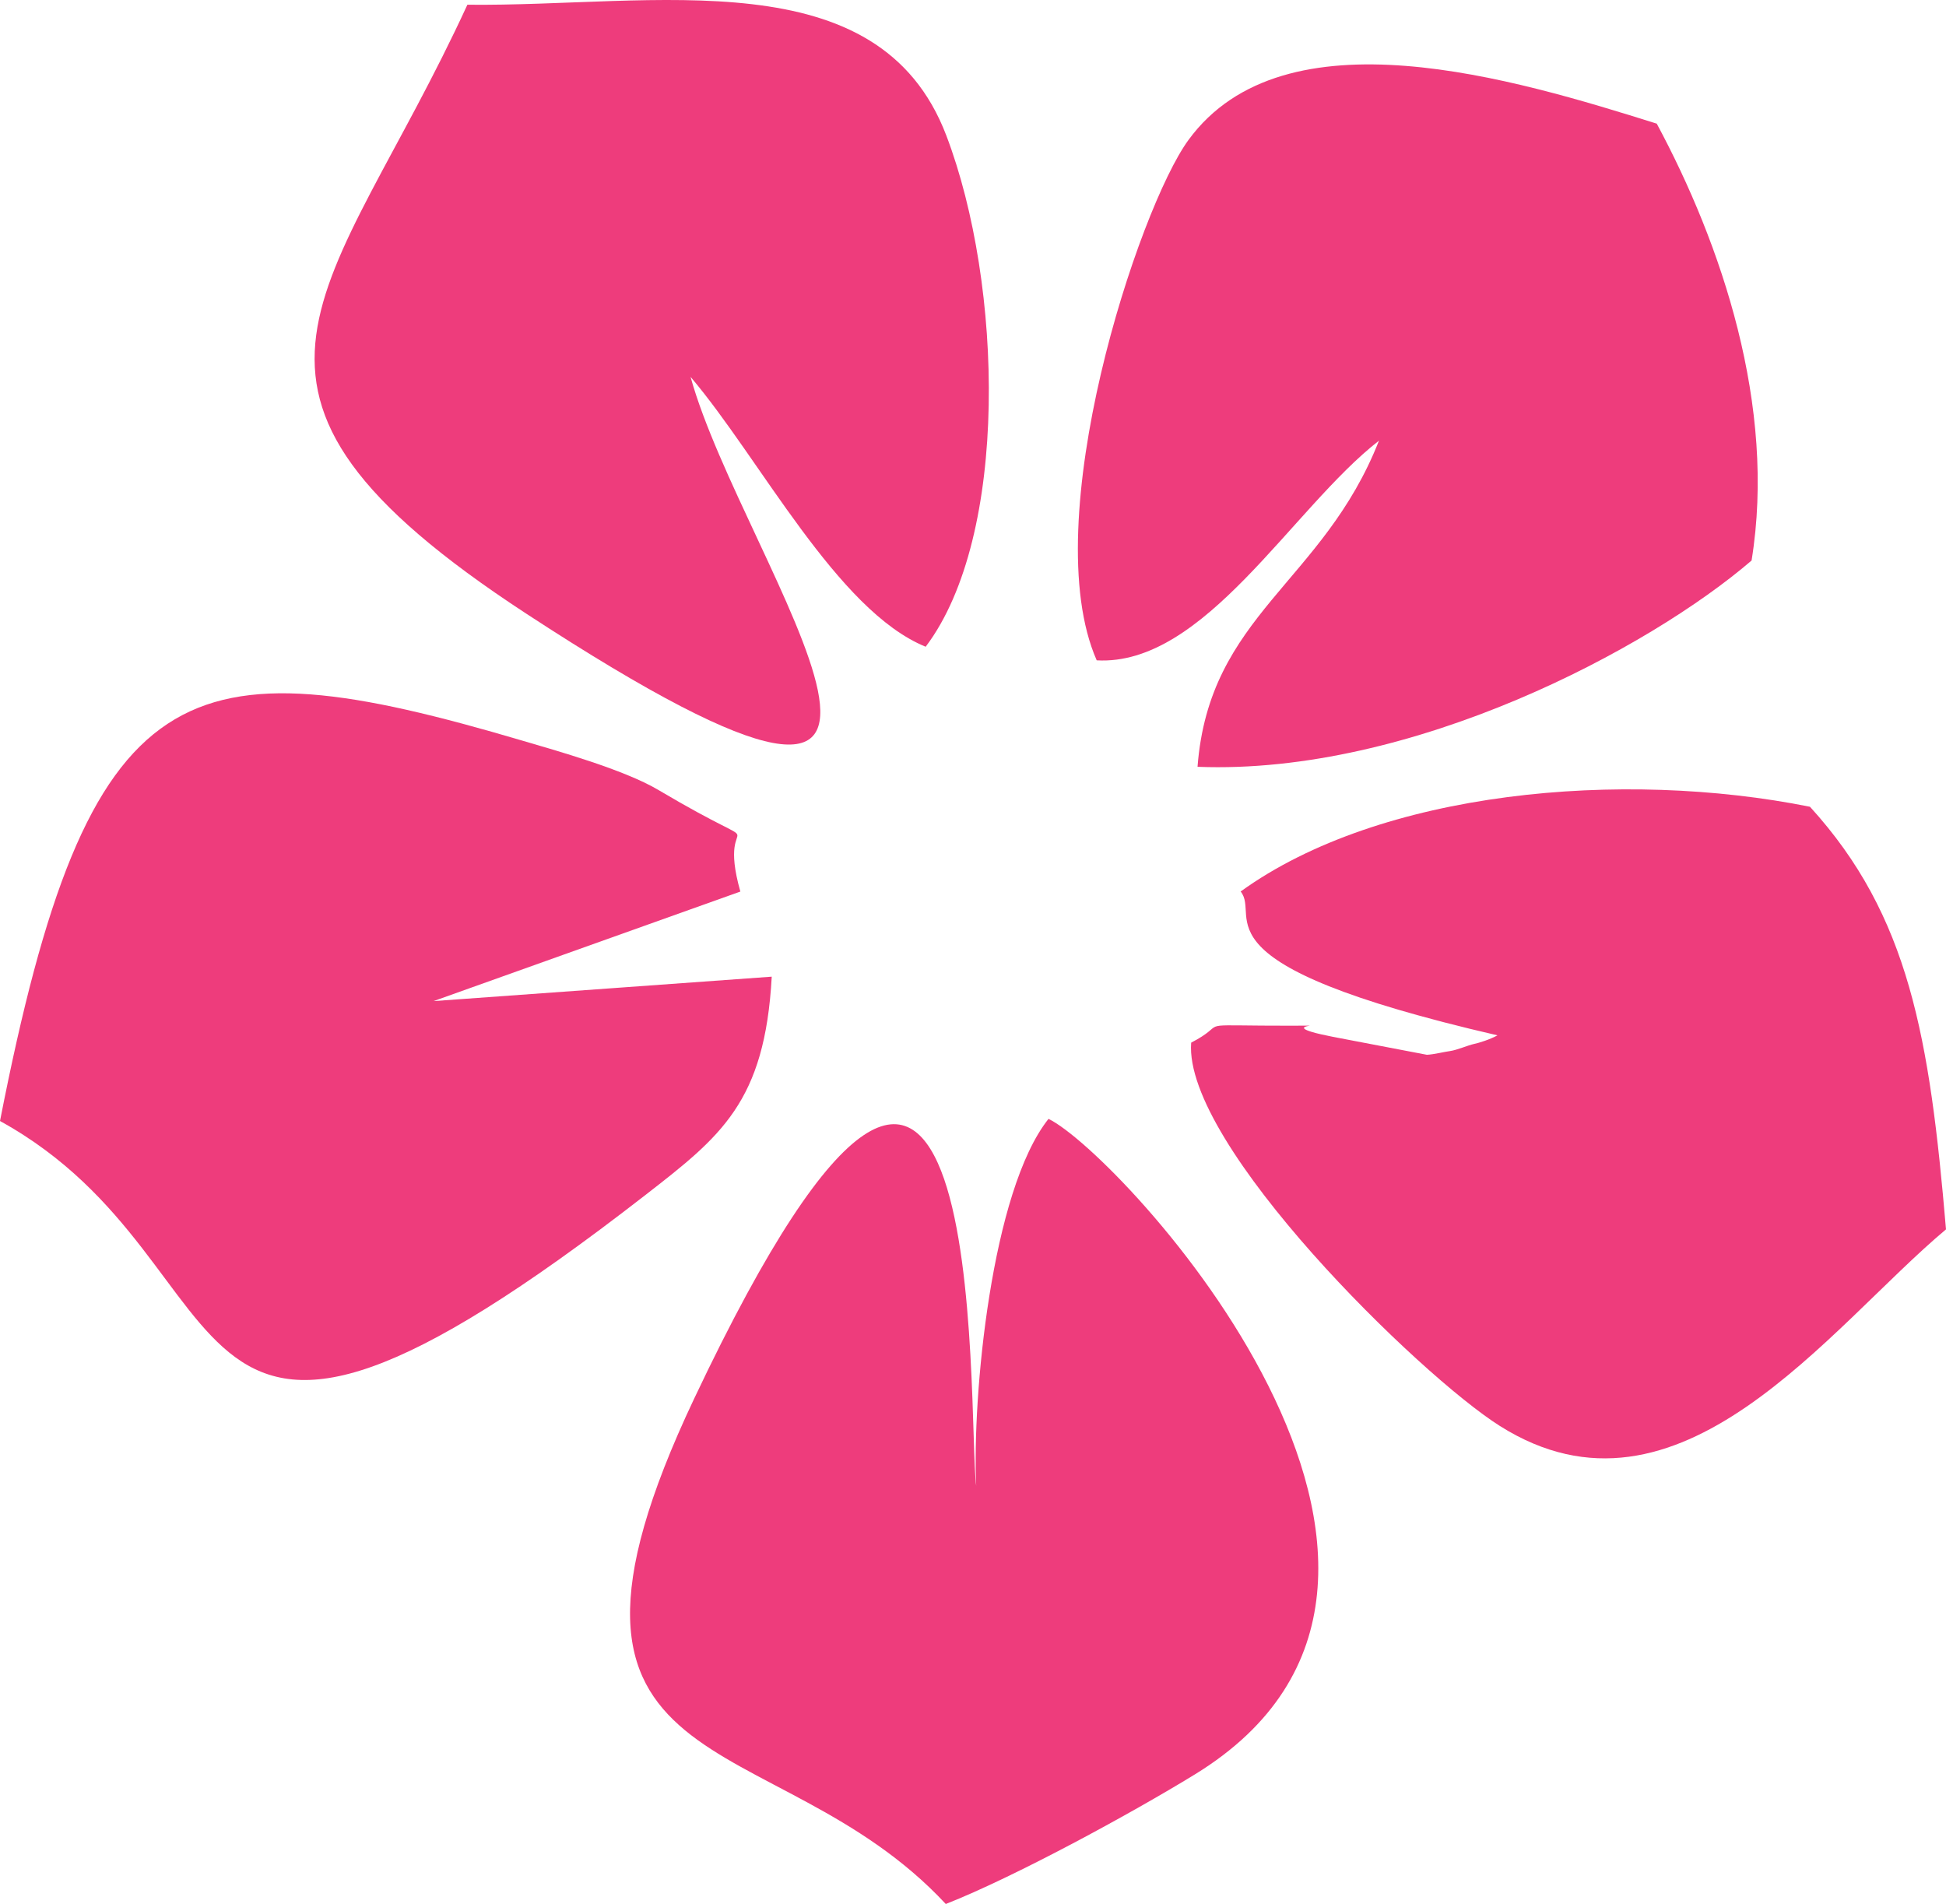
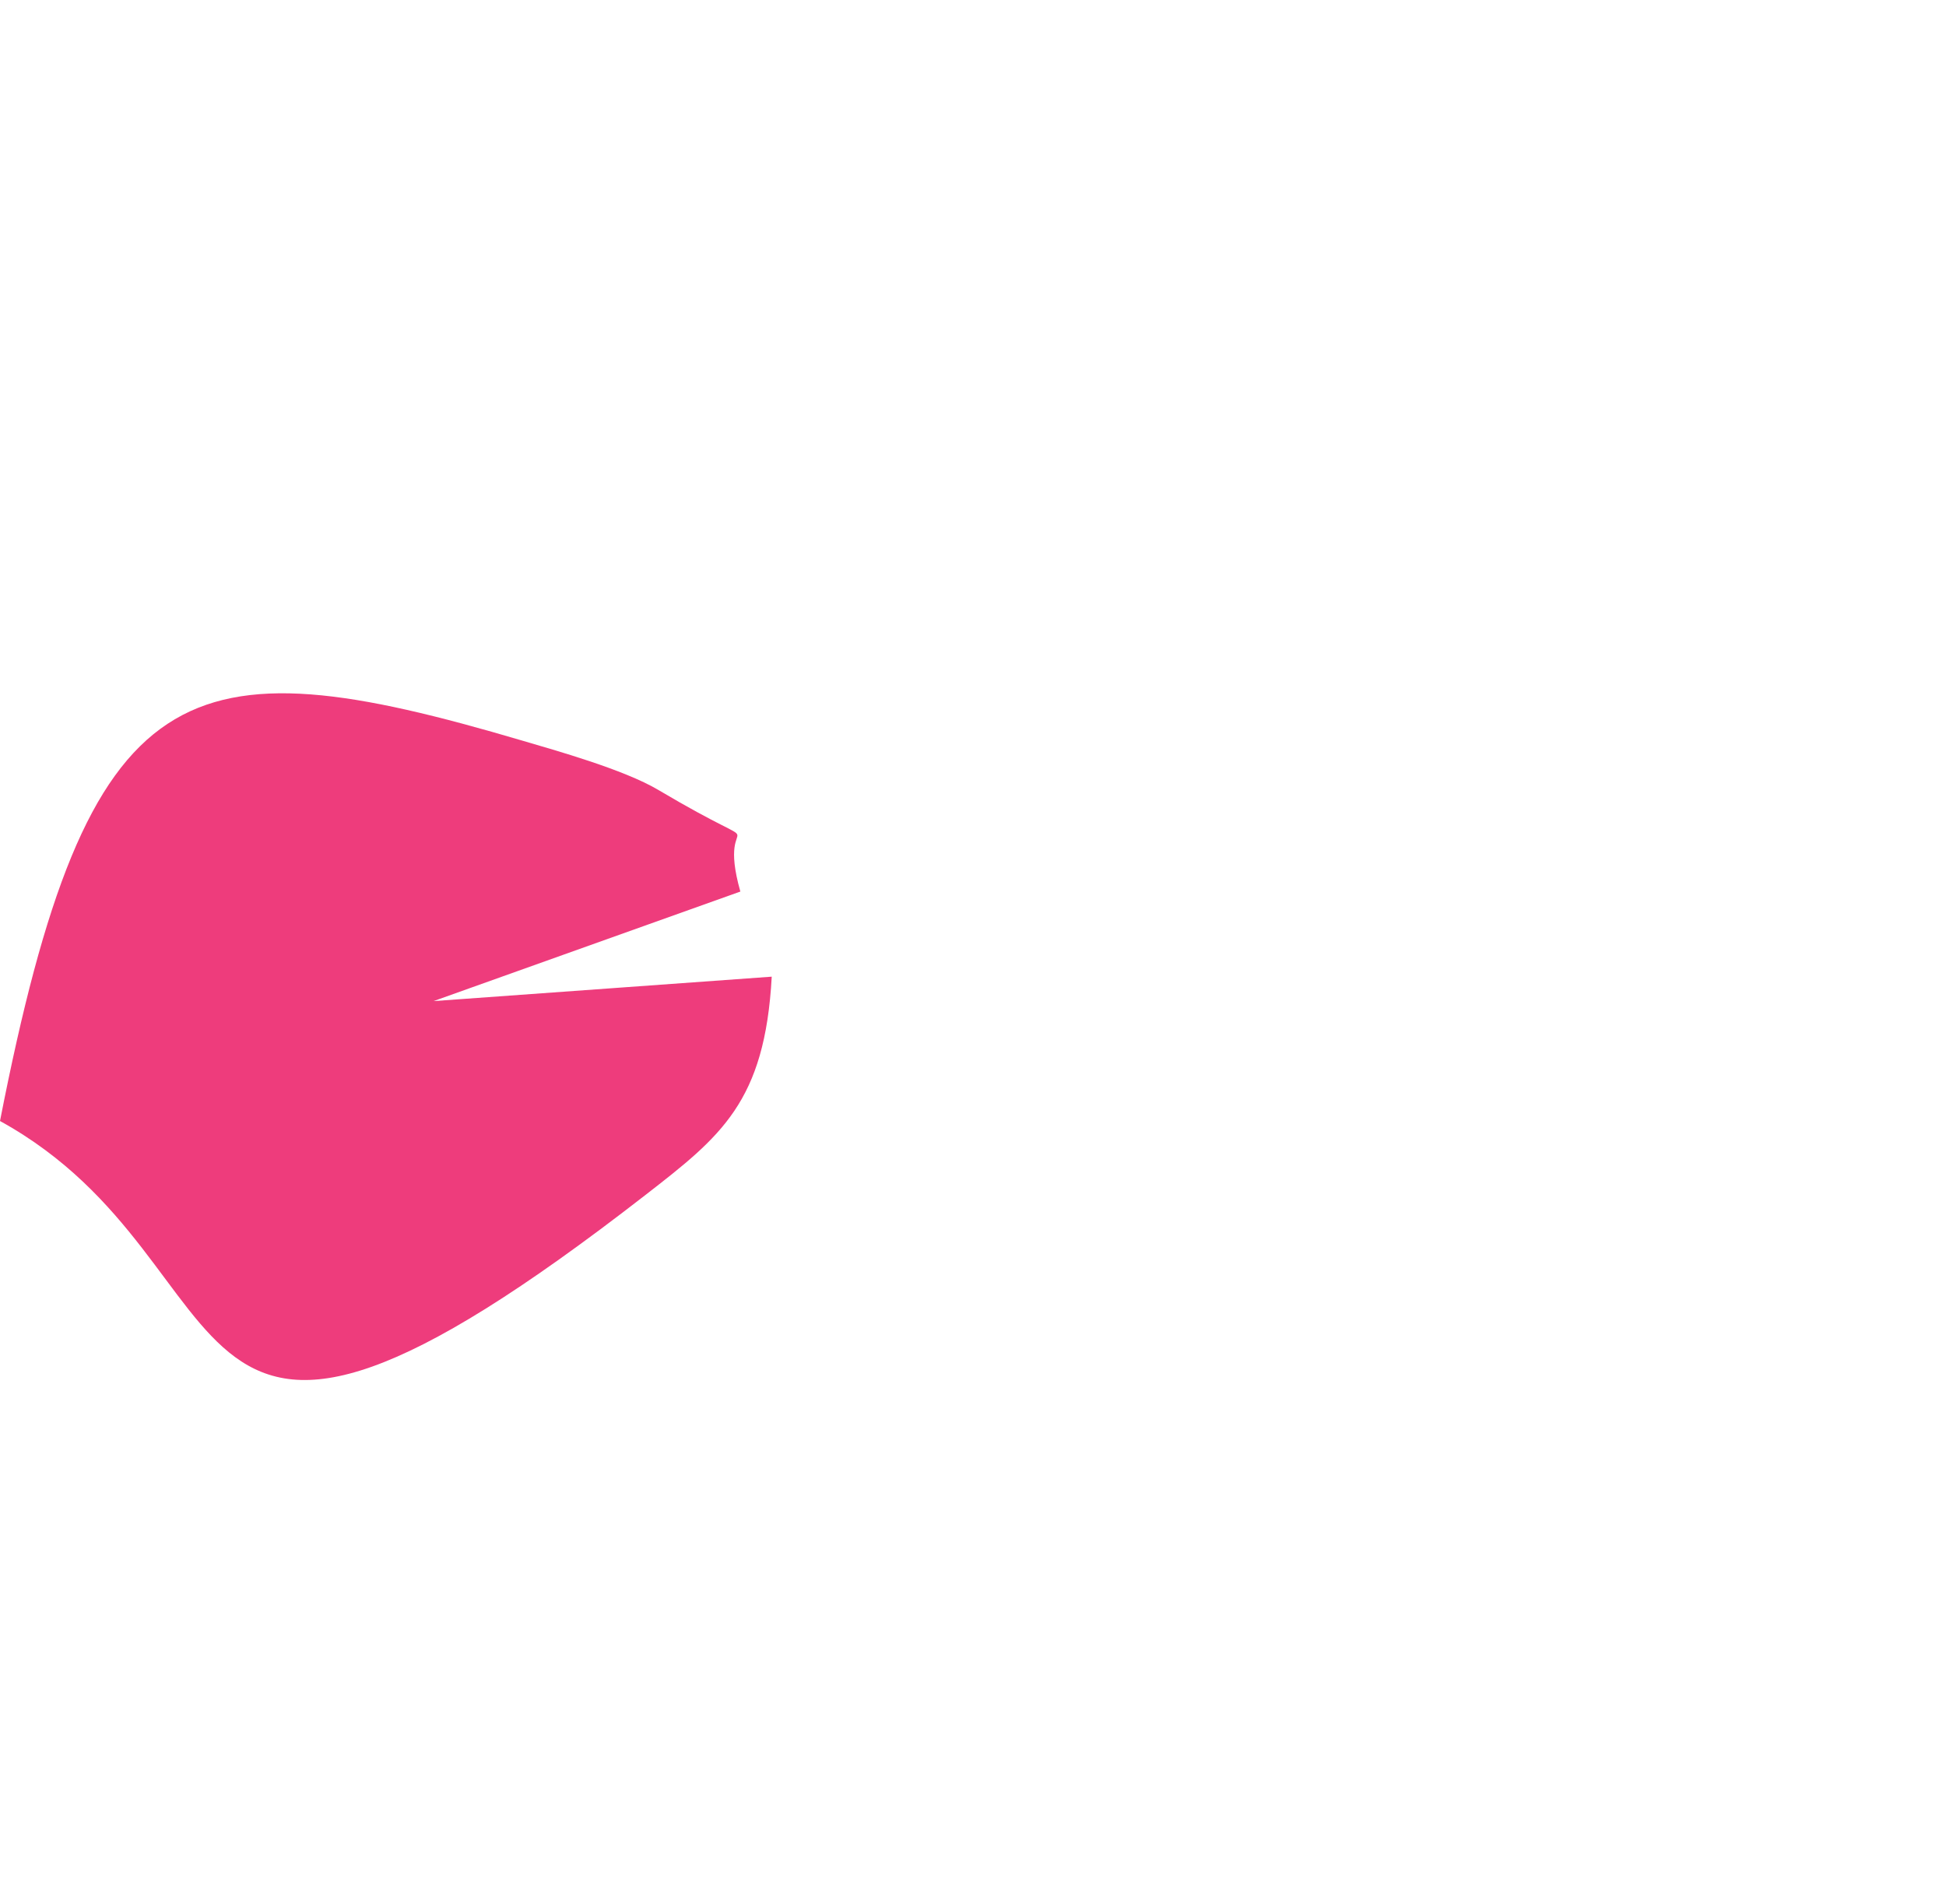
<svg xmlns="http://www.w3.org/2000/svg" xml:space="preserve" width="127.513mm" height="124.759mm" version="1.1" style="shape-rendering:geometricPrecision; text-rendering:geometricPrecision; image-rendering:optimizeQuality; fill-rule:evenodd; clip-rule:evenodd" viewBox="0 0 1148.99 1124.17">
  <defs>
    <style type="text/css"> .fil0 {fill:#EE3C7C} </style>
  </defs>
  <g id="Слой_x0020_1">
    <g id="_2238067134288">
-       <path class="fil0" d="M576.4 877.41c-5.52,-40.49 10.48,-425.64 -166.51,-51.69 -110.72,233.94 46.48,188.75 148.54,298.45 40.43,-15.9 109.31,-53.34 147.12,-76.55 188.81,-115.85 -44.3,-366.76 -86.47,-387.01 -33.76,42.46 -45.15,164.02 -42.69,216.79z" />
-       <path class="fil0" d="M275.96 2.79c-80.12,174.18 -169.52,225.97 34.86,359.59 298.77,195.32 127.73,-28.16 96.91,-139.86 40.97,48.14 86.49,138.05 138.82,159.33 49.43,-65.37 45.76,-213.77 12.19,-301.85 -40.02,-105.02 -171.92,-75.99 -282.79,-77.21z" />
-       <path class="fil0" d="M647.55 389.88c63.59,3.56 115.14,-89.6 166.65,-129.71 -33,83.98 -100.27,102.72 -107.13,192.57 126.86,4.96 266.85,-69.96 327.13,-121.8 14.75,-91.03 -17.76,-186.8 -55.99,-257.94 -83.74,-26.23 -219.74,-67.92 -276.47,9.61 -29.51,40.32 -90.3,225.23 -54.2,307.27z" />
-       <path class="fil0" d="M885.63 841.96c105.9,66.74 194.33,-58.32 263.36,-116.11 -9.64,-113.29 -21.67,-185.17 -80.32,-249.52 -110.81,-22.26 -253.65,-9.59 -336.14,50.03 12.56,15.59 -31.92,42.55 151.64,84.93 -4.36,2.41 -10.78,4.46 -14.05,5.14 -3.16,0.66 -9.95,3.59 -13.85,4.12 -3.76,0.51 -9.6,2.02 -13.78,2.22l-55.38 -10.58c-44.47,-8.69 18.82,-6.19 -42.02,-6.65 -39.63,-0.29 -19.83,-1.34 -41.78,10.07 -4.59,60.22 134.94,196.48 182.31,226.34z" />
      <path class="fil0" d="M437.13 526.38c-15.28,-53.98 26.6,-15.5 -48.46,-60 -20.4,-12.1 -60.86,-23.36 -79.95,-29 -200.1,-59.14 -256.53,-42.34 -308.72,224.49 155.36,85.62 87.83,271.5 380.96,43.78 44.65,-34.68 70.68,-54.89 74.7,-129l-199.68 14.42 181.14 -64.67z" />
    </g>
  </g>
</svg>